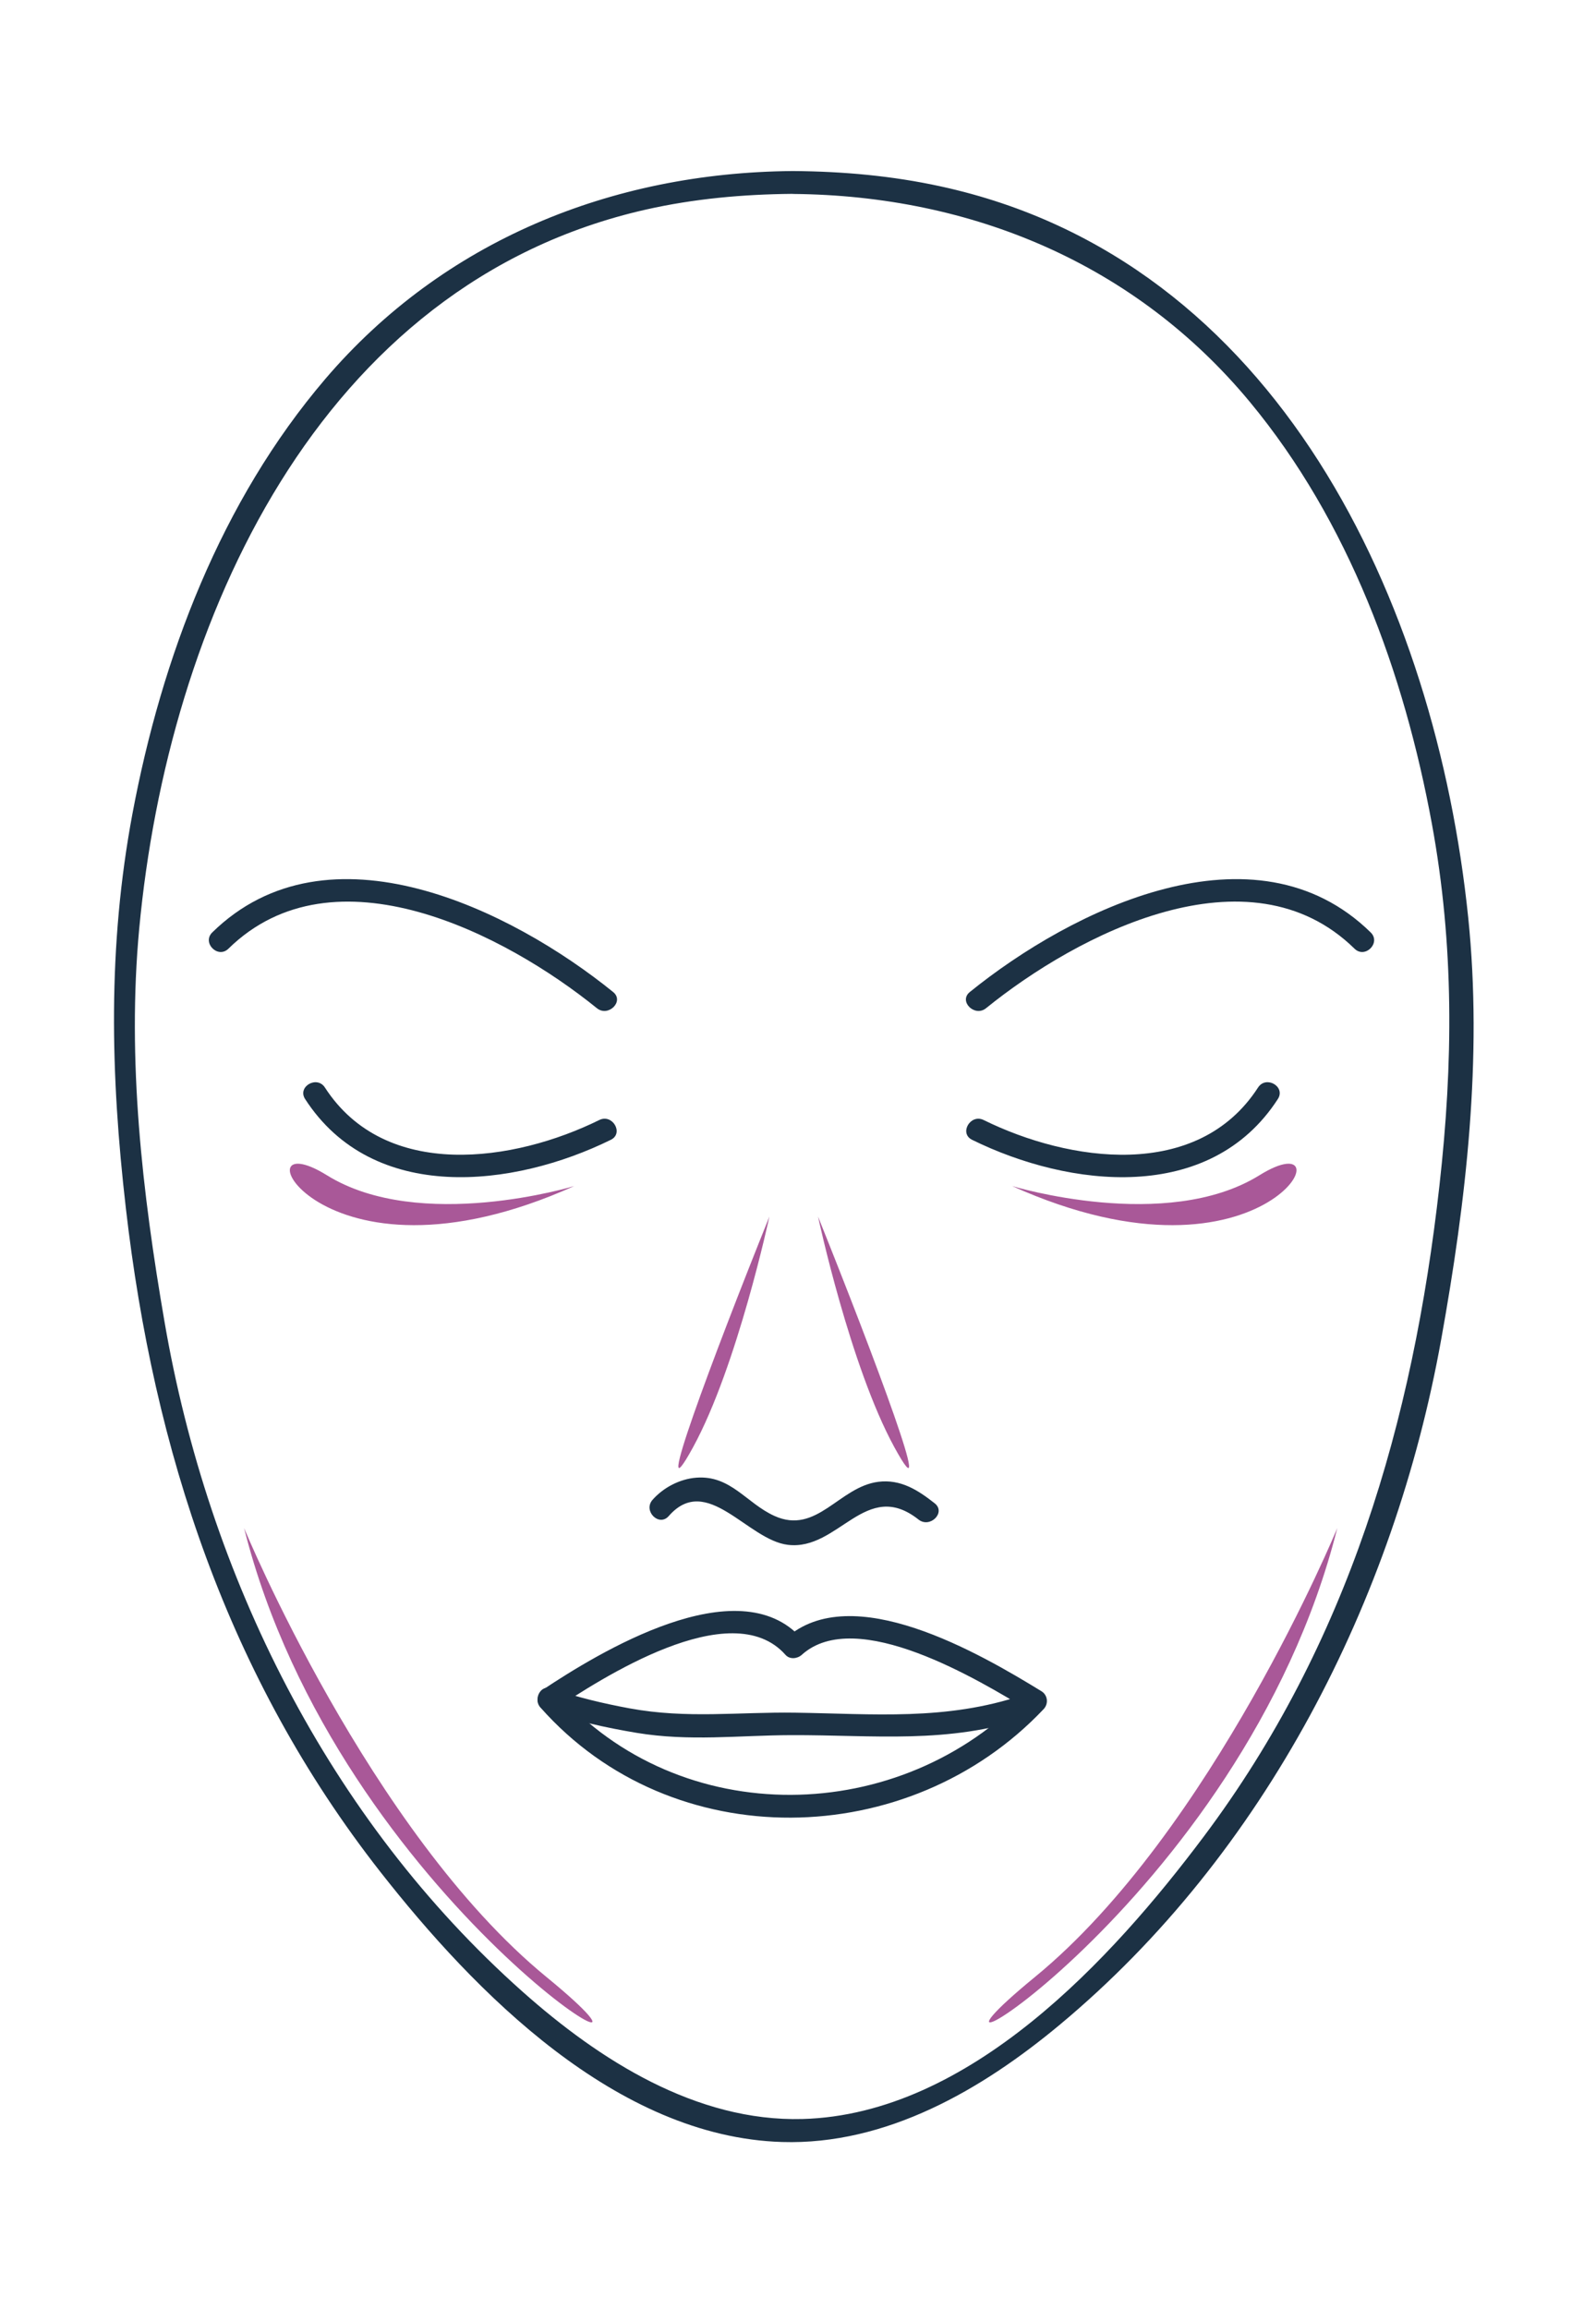
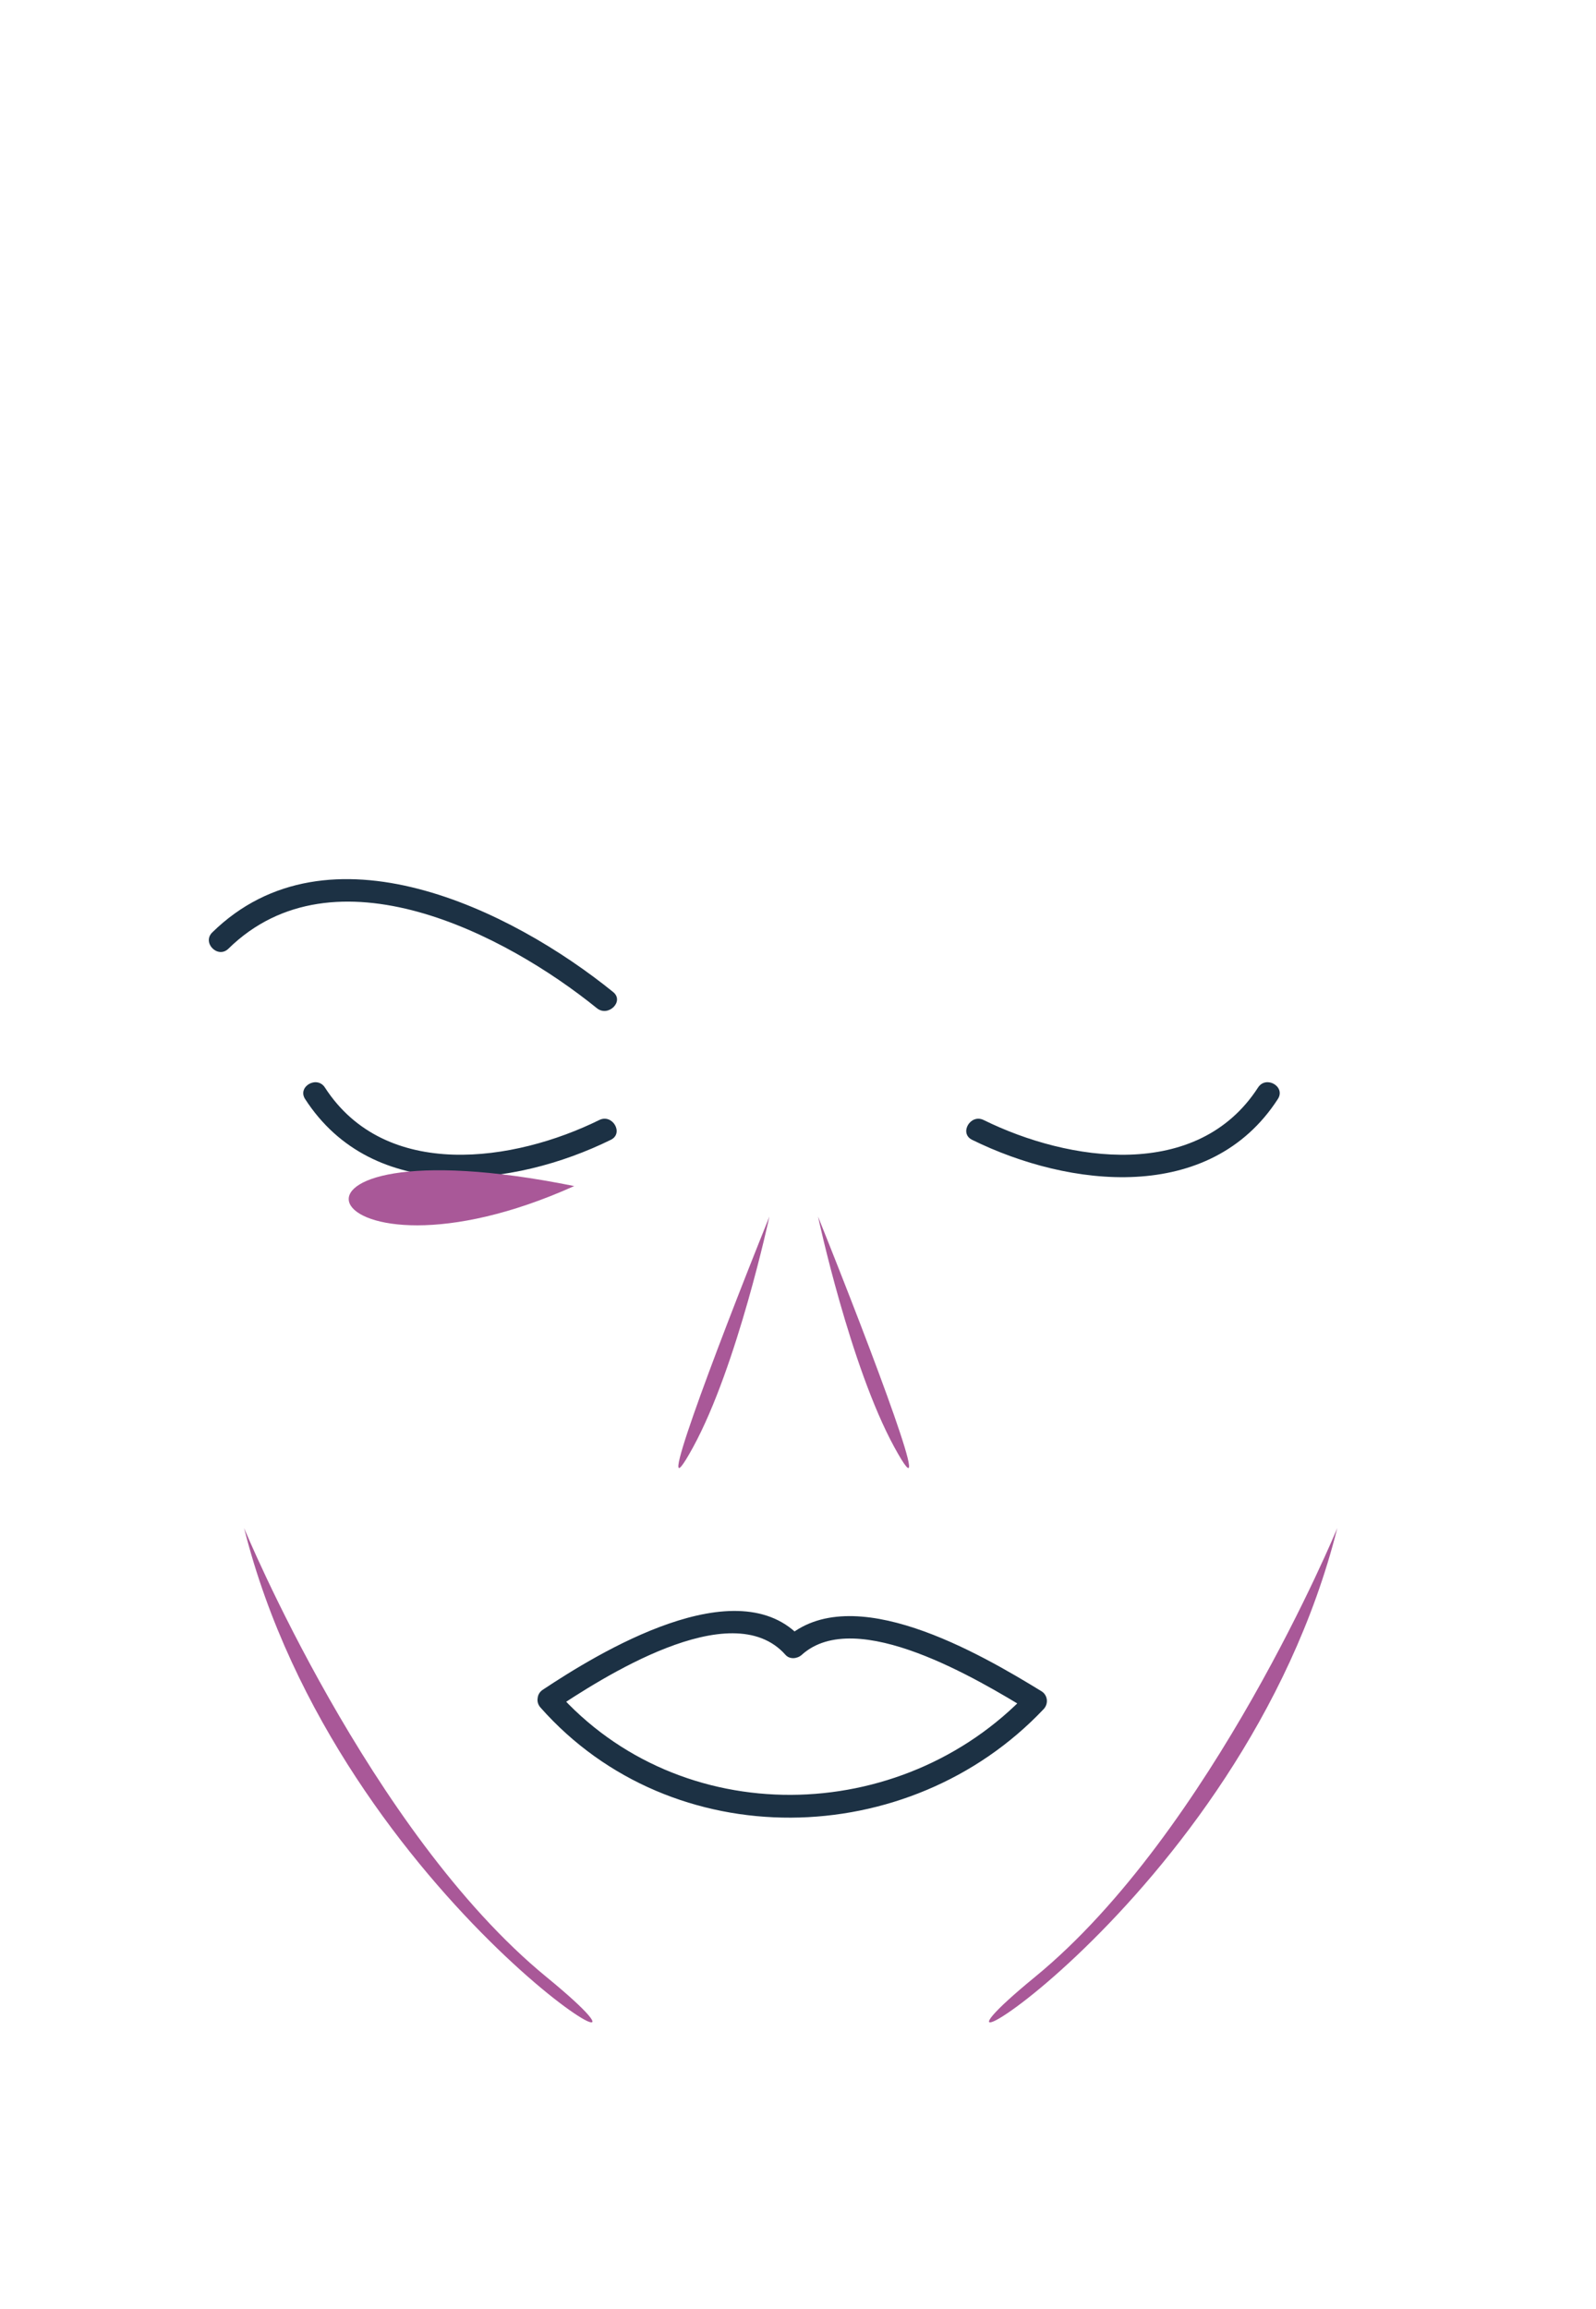
<svg xmlns="http://www.w3.org/2000/svg" width="224" height="324" viewBox="0 0 224 324" fill="none">
  <path d="M32.061 133.117C46.896 118.578 70.962 131.099 83.779 141.473C85.373 142.759 87.661 140.496 86.054 139.198C71.797 127.654 46.048 114.901 29.785 130.842C28.32 132.295 30.583 134.57 32.061 133.117Z" fill="#1C3144" />
  <path d="M42.821 154.213C52.373 168.984 72.106 166.644 85.733 159.934C87.584 159.021 85.964 156.244 84.113 157.157C72.196 163.032 54.108 165.757 45.598 152.593C44.479 150.871 41.703 152.478 42.821 154.213Z" fill="#1C3144" />
-   <path d="M192.382 130.842C176.12 114.901 150.37 127.654 136.113 139.198C134.506 140.496 136.795 142.759 138.389 141.473C151.206 131.086 175.271 118.578 190.106 133.117C191.585 134.57 193.86 132.295 192.382 130.842Z" fill="#1C3144" />
  <path d="M176.57 152.595C168.06 165.759 149.985 163.034 138.055 157.159C136.204 156.246 134.571 159.023 136.435 159.936C150.049 166.646 169.795 168.986 179.347 154.215C180.478 152.479 177.701 150.86 176.57 152.595Z" fill="#1C3144" />
-   <path d="M93.857 212.731C99.218 206.599 104.887 216.087 110.582 216.768C117.704 217.629 121.522 207.371 128.914 213.22C130.521 214.493 132.809 212.23 131.19 210.945C128.824 209.08 126.42 207.538 123.283 207.923C117.756 208.618 114.645 215.418 108.68 212.706C104.746 210.919 102.56 206.972 97.714 207.345C95.413 207.525 93.112 208.721 91.582 210.456C90.219 212.012 92.495 214.287 93.857 212.731Z" fill="#1C3144" />
  <path d="M75.86 239.6C94.333 260.49 127.552 259.835 146.475 239.819C147.195 239.06 147.053 237.839 146.153 237.299C137.566 232.041 119.53 221.499 110.248 229.92H112.523C103.589 219.841 83.843 232.015 76.194 237.093C74.471 238.225 76.078 241.014 77.814 239.87C84.1 235.705 102.612 223.582 110.248 232.208C110.839 232.877 111.906 232.761 112.523 232.208C120.147 225.305 137.412 235.743 144.534 240.089C144.431 239.253 144.315 238.404 144.212 237.569C126.446 256.351 95.464 256.942 78.135 237.35C76.759 235.782 74.497 238.057 75.86 239.6Z" fill="#1C3144" />
-   <path d="M76.567 240.024C80.693 241.464 85.025 242.428 89.345 243.148C96.801 244.382 103.679 243.495 111.058 243.47C122.628 243.431 133.079 244.781 144.405 240.95C146.359 240.294 145.524 237.183 143.557 237.852C132.784 241.49 122.525 240.474 111.611 240.32C103.602 240.204 96.441 241.194 88.381 239.716C84.691 239.034 80.976 238.16 77.428 236.913C75.461 236.232 74.625 239.343 76.567 240.024Z" fill="#1C3144" />
-   <path d="M112.986 25.608C112.986 24.746 112.254 23.975 111.379 24.001C111.302 24.001 111.238 24.001 111.161 24.001C110.287 23.988 109.554 24.746 109.554 25.608C110.094 25.068 110.621 24.541 111.161 24.001C85.835 24.232 62.258 33.745 45.649 53.183C31.02 70.319 22.702 92.238 18.588 114.182C15.092 132.874 15.503 150.769 17.663 169.525C21.584 203.605 31.984 235.358 53.388 262.663C66.642 279.568 86.543 299.854 109.76 300.561C124.402 301.011 137.797 293.221 148.725 284.119C177.534 260.143 195.699 224.495 202.268 187.973C205.777 168.497 208.104 148.455 206.06 128.696C201.497 84.537 179.346 36.432 132 26.148C125.225 24.669 118.309 24.052 111.379 24.001C109.31 23.975 109.31 27.189 111.379 27.215C136.371 27.446 159.356 37.01 175.438 56.422C189.309 73.173 197.074 94.423 200.969 115.609C204.106 132.707 203.952 149.226 202.024 166.388C198.308 199.53 189.245 230.627 168.959 257.688C156.078 274.876 136.049 296.704 112.626 297.334C97.701 297.733 84.126 289.055 73.353 279.478C46.099 255.245 29.233 221.153 23.101 185.53C19.964 167.352 17.817 148.738 19.54 130.303C23.563 87.301 44.659 39.8 90.682 29.4C97.418 27.883 104.27 27.266 111.161 27.202C112.022 27.189 112.768 26.469 112.768 25.595C112.228 26.135 111.701 26.662 111.161 27.202C111.238 27.202 111.302 27.202 111.379 27.202C110.839 26.662 110.312 26.135 109.772 25.595C109.772 27.677 112.986 27.677 112.986 25.608Z" fill="#1C3144" />
  <path d="M107.986 170.707C107.986 170.707 103.486 191.7 97.277 203.064C91.068 214.416 100.054 190.415 107.986 170.707Z" fill="#A95898" />
  <path d="M114.812 170.707C114.812 170.707 119.311 191.7 125.521 203.064C131.73 214.416 122.731 190.415 114.812 170.707Z" fill="#A95898" />
-   <path d="M142.053 166.426C142.053 166.426 163.689 173.021 176.763 164.909C189.837 156.785 178.267 182.701 142.053 166.426Z" fill="#A95898" />
-   <path d="M80.591 166.426C80.591 166.426 58.955 173.021 45.881 164.909C32.807 156.785 44.377 182.701 80.591 166.426Z" fill="#A95898" />
+   <path d="M80.591 166.426C32.807 156.785 44.377 182.701 80.591 166.426Z" fill="#A95898" />
  <path d="M187.689 214.416C187.689 214.416 170.103 257.058 145.253 277.408C120.417 297.758 174.41 267.342 187.689 214.416Z" fill="#A95898" />
  <path d="M34.259 214.416C34.259 214.416 51.858 257.058 76.695 277.408C101.545 297.758 47.552 267.342 34.259 214.416Z" fill="#A95898" />
</svg>